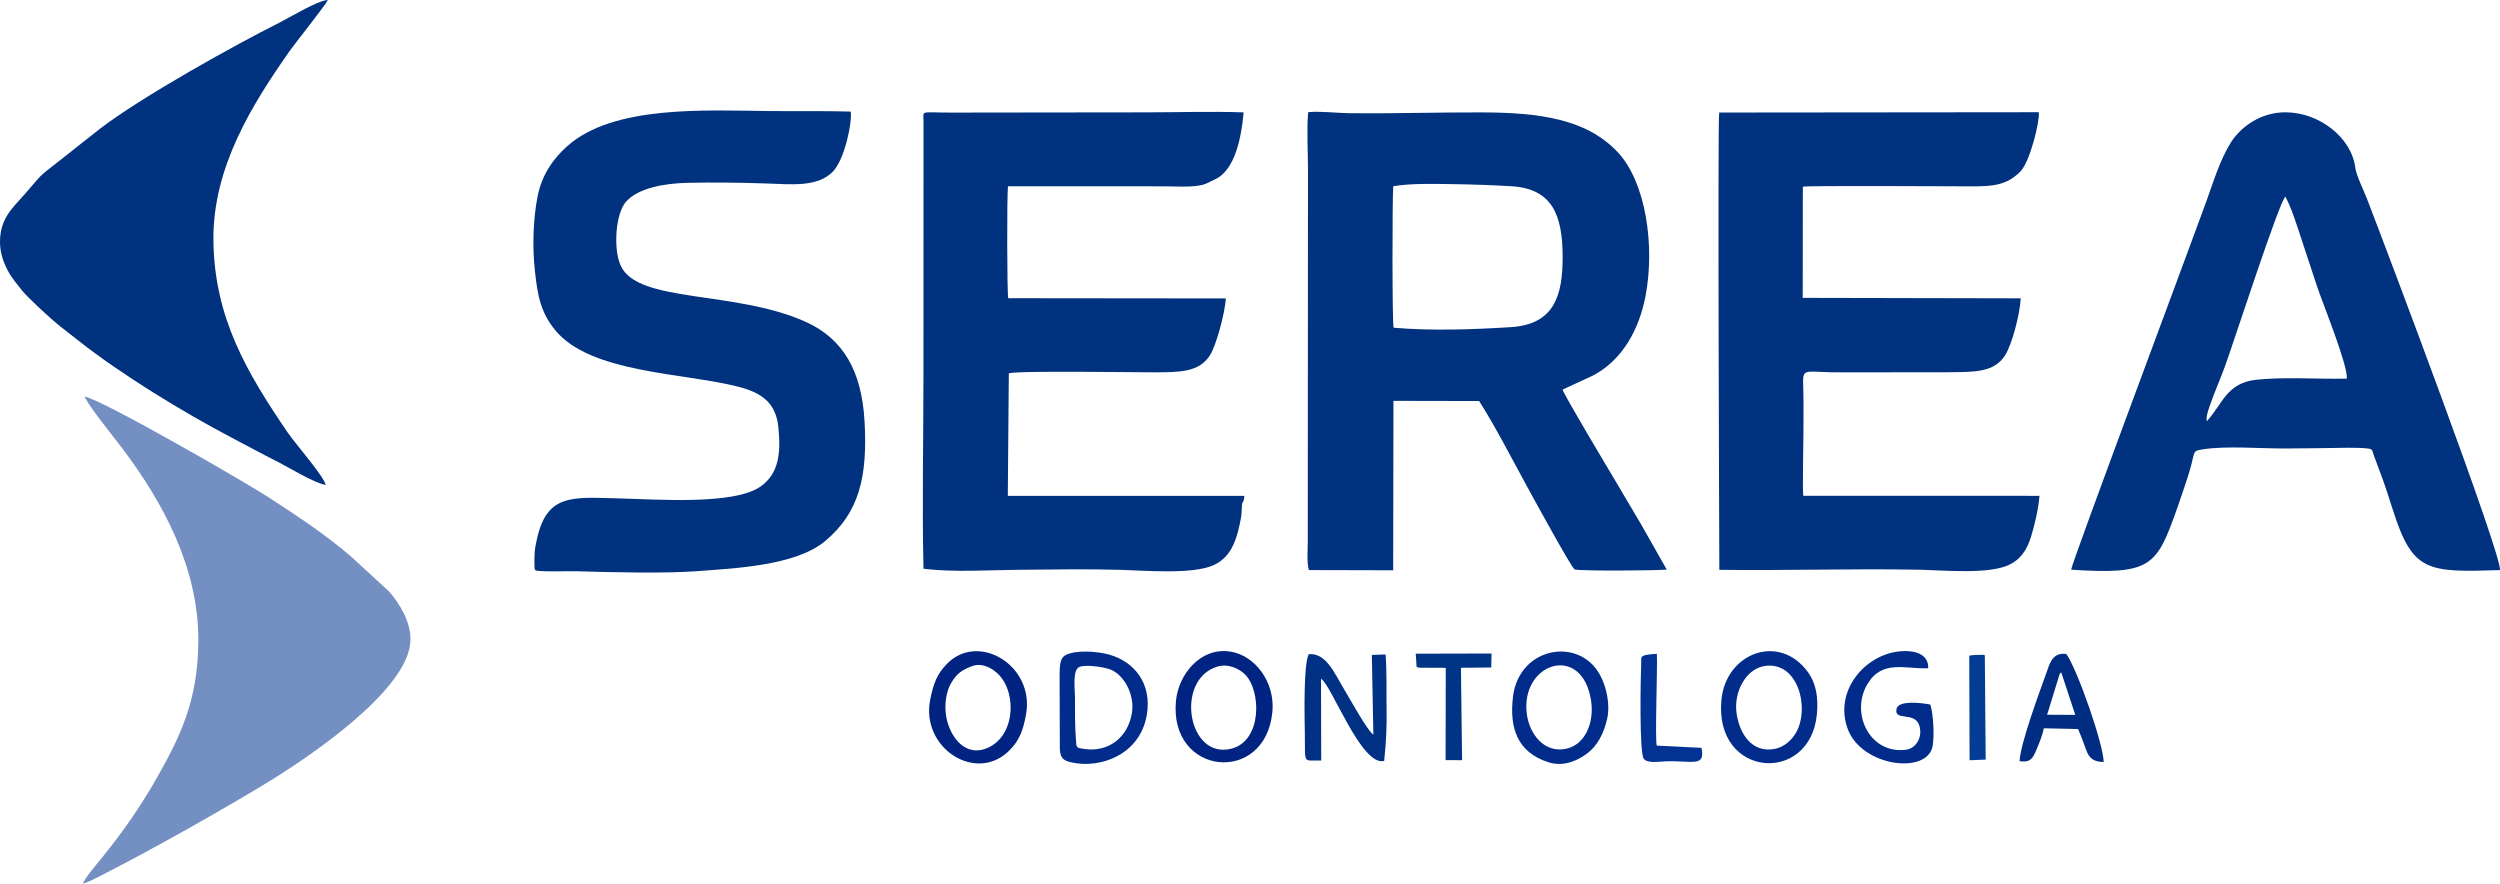
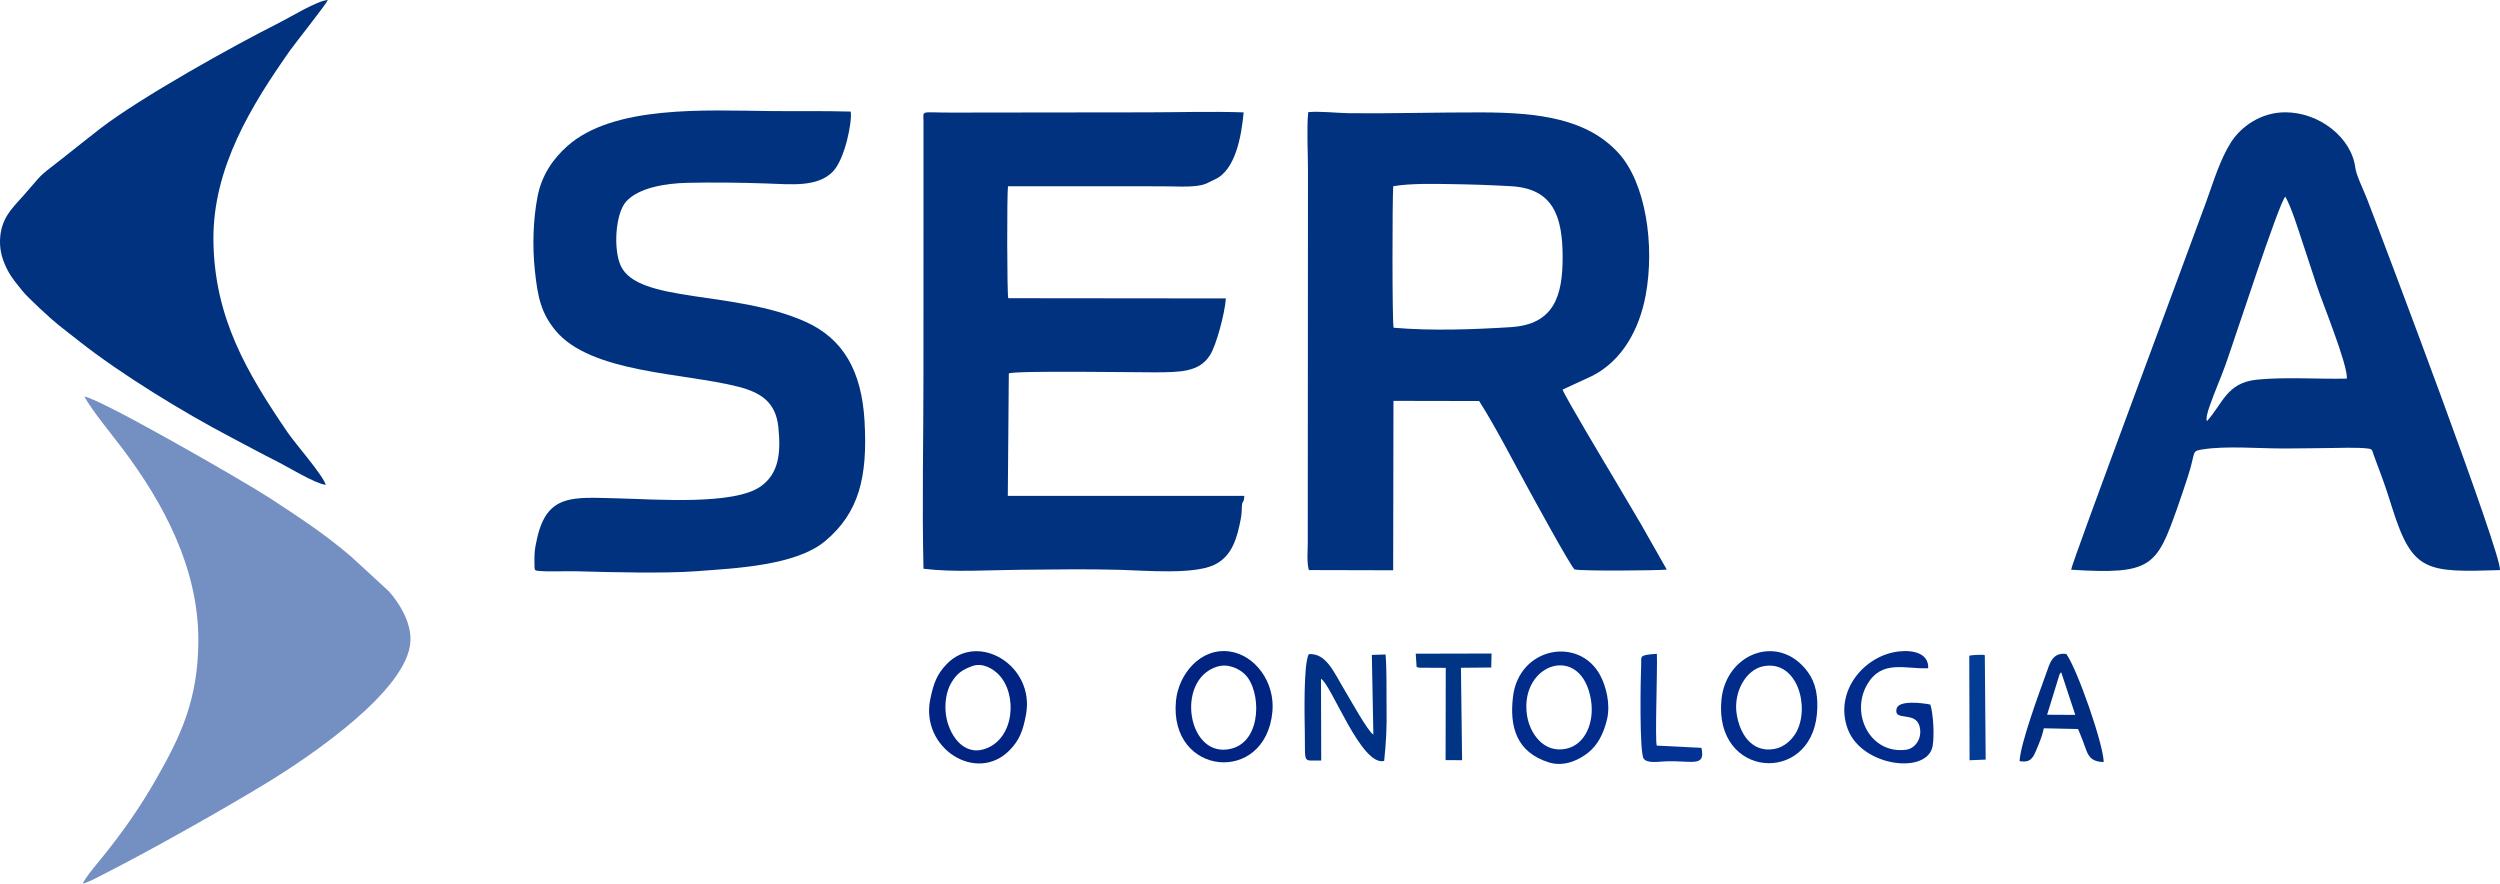
<svg xmlns="http://www.w3.org/2000/svg" id="uuid-2529e5f5-b438-469f-8c03-6d9442fa819d" width="1534.32" height="542.33" viewBox="0 0 1534.32 542.33">
  <defs>
    <style>.uuid-ecb6ec89-60f2-49f6-b978-14fca9a4bf2a{fill:#003586;}.uuid-ecb6ec89-60f2-49f6-b978-14fca9a4bf2a,.uuid-7ec6bc7f-539b-459e-83cd-5dcc9577d4f4,.uuid-2963df5a-0979-4371-b57f-27d484a23e3b,.uuid-1485998f-223c-4f1c-afd0-798d81e90c0c,.uuid-692b8171-f8cf-4525-ac24-9abc3bae7c96,.uuid-e6ed9891-ae79-4f4c-890a-c5b6779d9d01,.uuid-7fb752a2-6636-4cf0-b617-f969f7ecea6a,.uuid-4f19e63e-88e5-42ef-8802-eb1ad29bc021,.uuid-17b58b9e-3673-4d20-9f57-87551030c6d6{fill-rule:evenodd;}.uuid-7ec6bc7f-539b-459e-83cd-5dcc9577d4f4{fill:#002d81;}.uuid-2963df5a-0979-4371-b57f-27d484a23e3b{fill:#013185;}.uuid-1485998f-223c-4f1c-afd0-798d81e90c0c{fill:#012c8b;}.uuid-692b8171-f8cf-4525-ac24-9abc3bae7c96{fill:#023c94;}.uuid-e6ed9891-ae79-4f4c-890a-c5b6779d9d01{fill:#003280;}.uuid-7fb752a2-6636-4cf0-b617-f969f7ecea6a{fill:#012483;}.uuid-4f19e63e-88e5-42ef-8802-eb1ad29bc021{fill:#023394;}.uuid-17b58b9e-3673-4d20-9f57-87551030c6d6{fill:#748fc2;}</style>
  </defs>
  <g id="uuid-66d06b92-7272-4308-a341-105f6d02d3c4">
    <g id="uuid-448a9d26-9d0c-498a-a569-91495cb52775">
      <path class="uuid-e6ed9891-ae79-4f4c-890a-c5b6779d9d01" d="m855.08,114.29c10.32-1.83,25.5-1.45,36.53-1.28,12.18.19,24.03.57,36.1,1.3,25.31,1.53,31.27,18.2,31.33,43.27.06,23.87-5.14,41.54-31.87,43.2-23.21,1.44-48.19,2.36-71.87.36-.9-3-.84-79.45-.22-86.85h0Zm122.51,116.2c18.03-9.37,28.47-28.19,32.4-49.25,5.72-30.68.09-69.16-16.86-87.52-19.11-20.71-48.25-24.65-83.74-24.74-27.05-.07-53.85.76-81.07.51-6.9-.06-19.14-1.43-25.44-.64-1,9.98-.14,24.89-.14,35.4,0,11.68,0,23.36-.02,35.04-.02,23.36-.03,46.72-.04,70.08l-.07,123.43c0,5.59-.7,11.74.65,17.07l51.77.13.18-103.98,52.58.1c10.05,15.85,19.15,33.71,29.1,51.88,3.19,5.83,27.21,49.93,29.51,51.5,4.64,1.04,50.01.7,56.55.08l-15.96-28.1c-5.3-8.97-10.72-18.24-16.11-27.27-2.16-3.61-31.25-52.16-31.86-55.1l18.57-8.61h0Z" />
      <path class="uuid-e6ed9891-ae79-4f4c-890a-c5b6779d9d01" d="m618.63,114.3c31.55,0,63.09.01,94.64.04,7.09,0,17.16.68,23.61-.64,3.84-.79,5.41-2.16,8.45-3.47,12.87-5.54,16.57-26.53,17.93-41.26-19.52-.7-40.26-.02-59.92-.02-19.87,0-39.75.05-59.62.07-19.87.02-39.75.04-59.62.08-19.46.04-17.42-1.78-17.32,5.31.03,2.44,0,4.89,0,7.33l-.03,148.53c0,39.31-.89,79.59.02,118.78,18.64,2.31,40.38.77,59.69.62,20.13-.16,41.13-.53,61.19.05,15.82.46,44.54,2.97,57.36-2.97,11.14-5.17,14.29-16.49,16.6-28.85.57-3.06.37-4.68.59-7.58.25-3.27,1.31-1.52,1.47-6l-145.15.02.62-75.14c3.13-1.87,78.85-.65,89.43-.69,15.51-.07,27.43.02,34.11-10.65,3.82-6.1,9.04-25.46,9.67-34.71l-133.55-.14c-.79-3.15-.85-63.77-.17-68.7h0Z" />
-       <path class="uuid-e6ed9891-ae79-4f4c-890a-c5b6779d9d01" d="m1106.43,114.58c3.4-.75,89.28-.24,95.31-.24,17.44-.02,28.39,1.21,38.43-9.32,5.75-6.03,11.88-30.98,11.07-36.15l-196.12.2c-1.03,3.47.08,278.49.09,280.65,40.38.52,81.08-.8,121.43-.09,16.06.28,43.91,3.13,56.65-3.09,6.84-3.34,10.64-8.9,13.21-17.13,2.23-7.16,4.56-17.12,5.18-25.1l-144.97-.03c-.51-3.85.07-31.48.1-37.92.03-6.45.04-12.9.06-19.35.08-23.57-4.58-18.45,22.19-18.48l66.94-.08c15.17-.21,27.57.4,34.48-10.22,4.32-6.64,9.18-25.37,9.7-35.14l-133.8-.28.07-68.24h0Z" />
      <path class="uuid-e6ed9891-ae79-4f4c-890a-c5b6779d9d01" d="m1354.46,258.47c-.92-1.85,1.06-7.51,1.69-9.32,3.24-9.31,6.67-16.76,9.7-25.23,5.87-16.42,32.89-99.81,36.73-103.24,3.73,6.6,7.65,19.33,10.26,27.2,3.15,9.51,6.13,18.46,9.17,27.81,2.95,9.08,19.3,49.16,18.27,56.68-17.65.38-38.37-1.12-55.36.66-18.38,1.92-20.81,14.83-30.46,25.43h0Zm-83.35,91.18c49.28,3.11,52.41-1.91,65.09-37.75,2.27-6.41,4.4-12.83,6.59-19.53,5.03-15.36,1.8-15.44,9.02-16.57,14.6-2.29,34.71-.52,50.24-.55,8.71-.01,17.44-.2,26.15-.26,6.84-.04,19.31-.6,25.61.36,2.4.36,2.15,1.49,2.95,3.76l5.2,14.04c2.38,6.47,4.33,12.65,6.42,19.25,12.29,38.66,20.81,38.92,65.92,37.49,1.36-8.97-69.33-196.04-81.59-227.82-1.85-4.79-6.63-14.61-7.16-18.94-2.32-18.93-22.38-34.21-42.98-34.21-15.02,0-27.24,8.76-33.45,18.58-6.66,10.54-10.78,24.36-15.19,36.54-10.94,30.18-83.12,223.19-82.82,225.6h0Z" />
      <path class="uuid-e6ed9891-ae79-4f4c-890a-c5b6779d9d01" d="m522.09,68.48c-16.07-.48-32.71-.17-48.87-.32-40.3-.39-96.81-3.85-125.27,21.7-8.14,7.31-15.48,17.25-18.08,30.97-2.64,13.92-3.21,30.14-1.62,45.09,1.72,16.18,3.77,26.07,12.55,36.77,21.66,26.4,78.81,26.05,112.28,34.64,13.74,3.52,22.99,9.38,24.6,24.67,1.73,16.46.11,28.6-10.64,36.4-16.34,11.85-64.72,7.99-88.48,7.44-26.9-.63-42.76-2.87-48.92,24.52-.78,3.47-1.48,6.56-1.58,10.27-.06,2.12-.11,4.24-.03,6.36.08,2.2-.24,3.09,1.9,3.32,6.79.73,17.28.09,24.6.31,20.42.61,53.98,1.38,72.7-.04,23.4-1.78,61.04-3.29,79.23-18.54,20.78-17.42,26.09-39.31,24.14-73.52-1.76-30.84-13.07-50.73-36.46-61.15-43.38-19.34-102.63-11.16-113.19-34.3-4.61-10.09-3.33-32.01,3.39-39.45,7.42-8.22,23.52-11.12,37.62-11.42,16.01-.34,32.31-.14,48.15.39,15.66.52,31.4,2.4,40.91-7.14,7.54-7.57,12.14-31.04,11.08-36.96h0Z" />
      <path class="uuid-e6ed9891-ae79-4f4c-890a-c5b6779d9d01" d="m199.94,297.58c-1.82-6.12-18.44-24.91-23.38-32.14-25.24-36.95-45.04-70.67-45.58-117.79-.51-44.84,23.72-83.46,46.87-116.48,2.77-3.95,22.15-28.35,23.38-31.17-6.36.27-23.24,10.65-30.03,14.05-27.91,14-84.75,45.67-109.76,64.91-8.6,6.61-15.13,12.03-24.26,19.14-15.26,11.88-10.13,7.64-22.43,21.53C7.45,127.87.15,134.15,0,148.15c-.07,6.71,1.96,12.39,4.5,17.35,2.75,5.35,5.4,8.12,9.11,12.87,3.32,4.25,17.65,17.36,22.31,21.11,4.44,3.57,8.44,6.58,12.33,9.66,26.03,20.6,64.77,44.2,93.45,59.21,9.75,5.1,18.48,9.95,28.45,14.92,6.58,3.28,22.93,13.43,29.78,14.31h0Z" />
      <path class="uuid-17b58b9e-3673-4d20-9f57-87551030c6d6" d="m51.8,243.42c4.66,8.53,16.67,23.03,23.36,31.9,25.08,33.28,46.8,73.45,46.57,118.14-.19,36.28-10.99,58.5-25.81,84.54-9.99,17.54-20.71,32.81-33.74,48.88-3.01,3.71-9.72,11.5-11.39,15.45,3.48-.75,11.57-5.19,14.81-6.84,28.05-14.31,72.34-39.3,98.17-55.05,26.1-15.91,86.71-56.71,88.13-86.98.56-11.88-7.2-23.78-13.27-30.59l-22.89-21.05c-16.99-14.61-32.92-24.82-50.77-36.52-14.12-9.25-103.95-61.02-113.18-61.88h0Z" />
      <path class="uuid-2963df5a-0979-4371-b57f-27d484a23e3b" d="m842.88,450.82c-3.13-1.48-14.34-21.77-17.57-27.13-6.73-11.14-11.28-22.95-22.08-22.22-3.36,6.21-2.57,38.83-2.42,49.01.28,19.22-1.39,15.92,10.06,16.3l-.14-50.2c6.49,3.68,24.78,54.05,38.77,50.43,1.19-11.3,1.67-20.47,1.48-32.24-.16-10.25.21-23.1-.62-33.1l-8.43.28.94,48.87h0Z" />
-       <path class="uuid-1485998f-223c-4f1c-afd0-798d81e90c0c" d="m659.72,427.45c.01-4.99-1.67-16.7,2.97-18.23,4.41-1.45,14.71.18,18.57,1.6,8.61,3.15,15.27,15.57,13.44,26.77-2.47,15.08-14.5,24.34-29.37,22.05-4.56-.71-4.67-.6-4.97-4.96-.67-9.69-.65-17.87-.63-27.23h0Zm44.08,11.51c3.41-19.74-7.92-33.05-23.31-37.29-7.08-1.95-20.22-2.94-26.58.42-3.56,1.88-3.49,6.91-3.61,11.77l.15,46.05c.37,5.68,2.37,6.97,7.53,8.08,17.99,3.86,41.7-5.25,45.81-29.02h0Z" />
      <path class="uuid-7fb752a2-6636-4cf0-b617-f969f7ecea6a" d="m596.5,408.86c6.78-2.53,13.21,1.89,16.31,5.04,11.86,12.04,9.94,39.76-8.5,45.78-13.67,4.46-22.18-9.65-23.74-20.86-.99-7.1.26-14.64,3.14-19.57,3.53-6.07,6.99-8.22,12.79-10.38h0Zm33.21,29.57c5.45-30.05-29.47-50.94-48.73-30.82-5.72,5.97-8.01,11.37-10.09,21.74-5.99,29.87,28.43,51.8,48.76,31.06,5.92-6.04,8.23-11.9,10.06-21.97Z" />
      <path class="uuid-1485998f-223c-4f1c-afd0-798d81e90c0c" d="m1065.8,437.91c-1.93-13.16,5.63-26.93,16.47-29.02,20.97-4.04,28.81,25.49,19.95,40.85-2.59,4.49-7.34,8.86-13.15,9.91-14.17,2.58-21.5-9.63-23.27-21.74Zm49.27.52c1.02-10.67-.62-19.26-5.54-25.99-17.66-24.17-50.33-11.65-53.05,17.08-4.55,48.06,54.46,52.2,58.59,8.91h0Z" />
      <path class="uuid-1485998f-223c-4f1c-afd0-798d81e90c0c" d="m937.16,438.95c-4.8-31.96,33.72-44.9,39.31-9.06,2.1,13.51-3.52,27.01-15.11,29.59-13.92,3.09-22.52-9.37-24.2-20.53Zm49.1,2.61c2.26-9.36-.56-20.39-4.2-27.16-12.95-24.07-49.76-17.28-53.48,13.05-2.32,18.94,2.38,34.31,21.95,40.44,9.66,3.03,18.8-1.69,24.19-5.98,5.72-4.56,9.4-11.45,11.54-20.35h0Z" />
      <path class="uuid-7fb752a2-6636-4cf0-b617-f969f7ecea6a" d="m746.93,409.16c6.99-2.17,13.73,1.41,17.09,4.68,10.03,9.78,10.8,40.74-8.23,45.63-26.91,6.91-34.84-42.26-8.85-50.31Zm33.97,27.7c1.72-18.24-10.63-34.63-25.86-36.97-18.29-2.81-31.79,14.05-33.32,30.26-4.38,46.09,54.94,51.84,59.18,6.71h0Z" />
      <path class="uuid-1485998f-223c-4f1c-afd0-798d81e90c0c" d="m1184.74,432.42c-4.98-1.04-19.42-2.8-20.73,2.46-1.99,8.03,10.97,1.51,13.88,10.28,2.29,6.89-1.79,14.16-8.1,14.98-22.1,2.89-34.42-22.25-23.73-40.25,9.04-15.22,23.03-9.16,37.33-9.78.37-8.93-8.68-11.29-17.73-10.34-21.57,2.25-40.33,24.73-31.57,47.84,8.73,23.02,49,27.96,52.04,10.15,1.1-6.43.43-19.24-1.39-25.33h0Z" />
      <path class="uuid-7ec6bc7f-539b-459e-83cd-5dcc9577d4f4" d="m1264,413.83c.53-.89.46-.67,1.04-1.2l8.62,26.12-17.29-.09,7.64-24.82Zm-24.52,53.29c6.95,1.19,8.31-2.24,10.43-7.2,1.7-3.99,3.64-8.79,4.44-12.95l20.99.45c1.97,4.46,3.3,8.14,5.14,13.19,1.77,4.87,4.62,6.93,10.62,7.09-.12-10.76-16.11-56.8-22.95-66.36-8.55-1.06-10.11,5.74-12.27,11.74-4.44,12.34-15.88,43.24-16.41,54.03h0Z" />
      <path class="uuid-ecb6ec89-60f2-49f6-b978-14fca9a4bf2a" d="m869.4,409.28c1.32.66,2.39.55,4.42.53l13.48.07-.1,56.62,10.13.06-.71-56.72,18.6-.17.2-8.59-46.55.11.54,8.1h0Z" />
      <path class="uuid-4f19e63e-88e5-42ef-8802-eb1ad29bc021" d="m1016.86,401.25c-11.33.82-9.39,1.43-9.62,6.34-.4,8.57-1.16,54.06,1.53,57.99,2.15,3.14,9.36,1.82,13.59,1.67,16.19-.57,24.49,3.85,21.87-8.28l-27.42-1.37c-1.19-3.37.5-48,.06-56.35Z" />
      <path class="uuid-692b8171-f8cf-4525-ac24-9abc3bae7c96" d="m1218.67,466.19l-.53-63.94c-.78-.42.69-.09-1.28-.39l-3.62.08c-1.8.11-2.93.11-4.65.45l.19,64.2,9.9-.4h0Z" />
    </g>
  </g>
</svg>